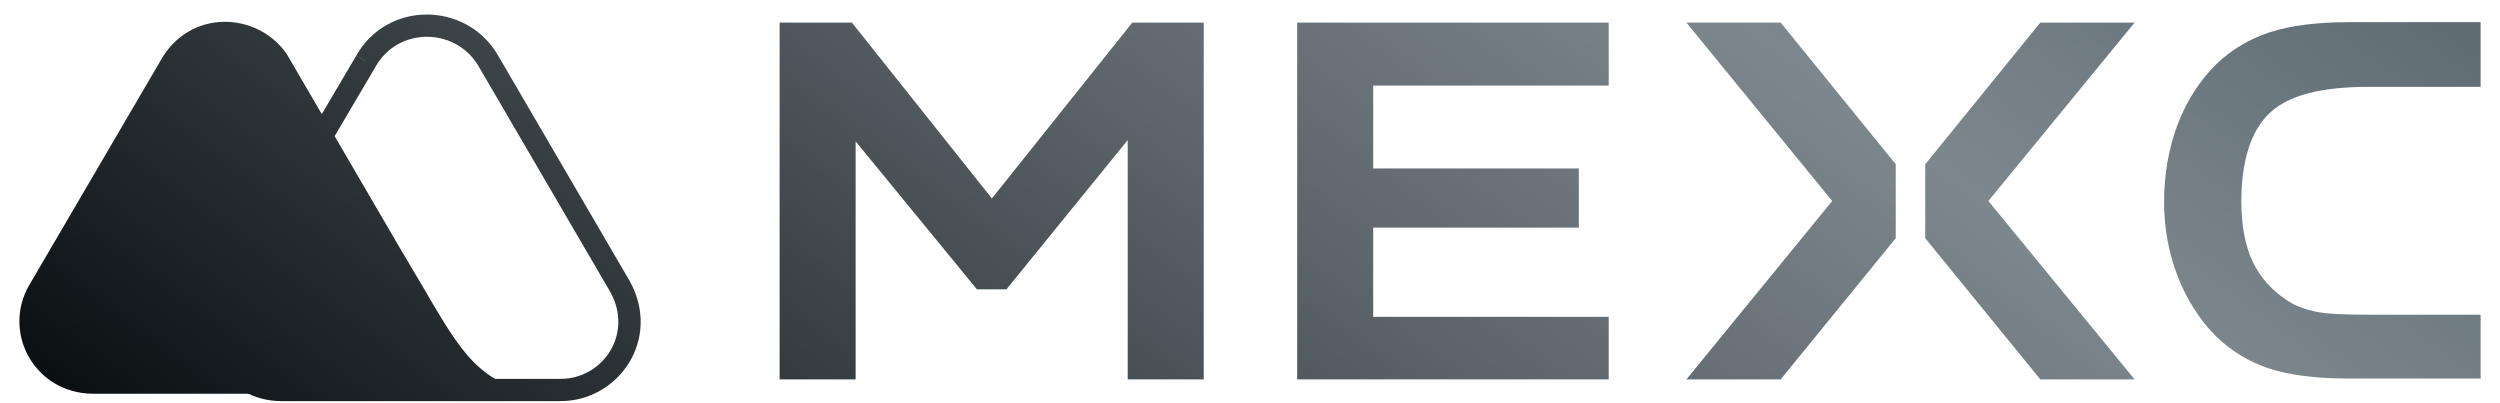
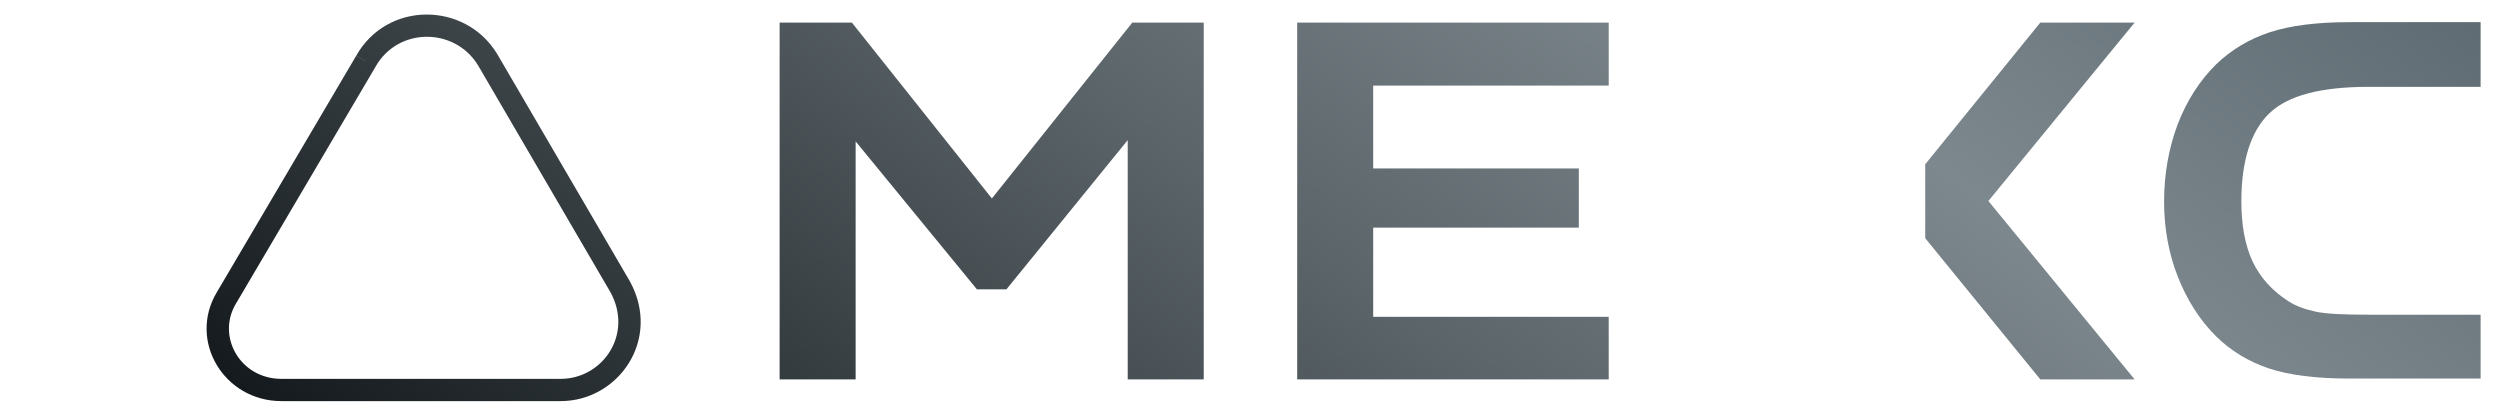
<svg xmlns="http://www.w3.org/2000/svg" width="118" height="19" viewBox="0 0 118 19" fill="none">
  <path d="M107.125 5.336C108.007 4.498 109.556 4.099 111.811 4.099H117.085V1.046H110.85C109.36 1.046 108.105 1.206 107.125 1.525C106.164 1.845 105.321 2.343 104.596 3.042C103.831 3.8 103.223 4.738 102.792 5.855C102.361 6.992 102.145 8.229 102.145 9.526C102.145 10.764 102.361 11.961 102.792 13.058C103.223 14.155 103.831 15.113 104.596 15.871C105.302 16.57 106.145 17.069 107.086 17.388C108.046 17.707 109.321 17.867 110.85 17.867H117.085V14.854H111.811C110.615 14.854 109.791 14.814 109.321 14.714C108.831 14.614 108.38 14.455 108.007 14.215C107.262 13.736 106.694 13.118 106.321 12.34C105.968 11.582 105.792 10.624 105.792 9.506C105.792 7.591 106.243 6.174 107.125 5.336Z" fill="url(#paint0_linear_2643_3564)" />
  <path d="M61.227 17.907H75.931V14.954H64.815V10.744H74.52V7.951H64.815V4.04H75.931V1.067H61.227V17.907Z" fill="url(#paint1_linear_2643_3564)" />
-   <path d="M79.598 1.067L86.48 9.487L79.598 17.907H84.048L89.479 11.243V7.751L84.048 1.067H79.598Z" fill="url(#paint2_linear_2643_3564)" />
  <path d="M96.302 1.067L90.871 7.751V11.243L96.302 17.907H100.753L93.852 9.487L100.753 1.067H96.302Z" fill="url(#paint3_linear_2643_3564)" />
  <path d="M46.817 9.367L40.209 1.067H36.798V17.907H40.386V6.674L46.111 13.657H47.503L53.228 6.614V17.907H56.816V1.067H53.444L46.817 9.367Z" fill="url(#paint4_linear_2643_3564)" />
  <path fill-rule="evenodd" clip-rule="evenodd" d="M22.555 3.069C21.45 1.279 18.778 1.28 17.727 3.148L17.724 3.152L17.72 3.16L11.142 14.322L11.137 14.33C10.208 15.878 11.335 17.882 13.28 17.882H26.463C28.439 17.882 29.905 15.789 28.812 13.79L22.555 3.069ZM16.814 2.629C18.274 0.04 21.946 0.073 23.452 2.524L23.459 2.534L29.73 13.278C31.238 16.027 29.185 18.932 26.463 18.932H13.28C10.578 18.932 8.86 16.089 10.235 13.793L10.236 13.791L16.814 2.629ZM16.813 2.631L16.812 2.633L16.982 2.728L17.268 2.893L17.114 2.802L17.269 2.89L16.932 2.695L16.815 2.627L16.815 2.628" fill="url(#paint5_linear_2643_3564)" />
-   <path d="M20.39 14.277L20.004 13.611C19.642 12.991 18.847 11.659 18.847 11.659L13.544 2.565C12.171 0.542 8.917 0.375 7.543 2.922L1.373 13.468C0.095 15.682 1.614 18.561 4.386 18.585H26.415C23.017 18.609 21.933 16.871 20.39 14.277Z" fill="url(#paint6_linear_2643_3564)" />
  <defs>
    <linearGradient id="paint0_linear_2643_3564" x1="0.915" y1="18.932" x2="50.911" y2="-48.429" gradientUnits="userSpaceOnUse">
      <stop stop-color="#070C0F" />
      <stop offset="0.5" stop-color="#5B6469" />
      <stop offset="0.75" stop-color="#7D888E" />
      <stop offset="1" stop-color="#5E6B72" />
    </linearGradient>
    <linearGradient id="paint1_linear_2643_3564" x1="0.915" y1="18.932" x2="50.911" y2="-48.429" gradientUnits="userSpaceOnUse">
      <stop stop-color="#070C0F" />
      <stop offset="0.5" stop-color="#5B6469" />
      <stop offset="0.75" stop-color="#7D888E" />
      <stop offset="1" stop-color="#5E6B72" />
    </linearGradient>
    <linearGradient id="paint2_linear_2643_3564" x1="0.915" y1="18.932" x2="50.911" y2="-48.429" gradientUnits="userSpaceOnUse">
      <stop stop-color="#070C0F" />
      <stop offset="0.5" stop-color="#5B6469" />
      <stop offset="0.75" stop-color="#7D888E" />
      <stop offset="1" stop-color="#5E6B72" />
    </linearGradient>
    <linearGradient id="paint3_linear_2643_3564" x1="0.915" y1="18.932" x2="50.911" y2="-48.429" gradientUnits="userSpaceOnUse">
      <stop stop-color="#070C0F" />
      <stop offset="0.5" stop-color="#5B6469" />
      <stop offset="0.75" stop-color="#7D888E" />
      <stop offset="1" stop-color="#5E6B72" />
    </linearGradient>
    <linearGradient id="paint4_linear_2643_3564" x1="0.915" y1="18.932" x2="50.911" y2="-48.429" gradientUnits="userSpaceOnUse">
      <stop stop-color="#070C0F" />
      <stop offset="0.5" stop-color="#5B6469" />
      <stop offset="0.75" stop-color="#7D888E" />
      <stop offset="1" stop-color="#5E6B72" />
    </linearGradient>
    <linearGradient id="paint5_linear_2643_3564" x1="0.915" y1="18.932" x2="50.911" y2="-48.429" gradientUnits="userSpaceOnUse">
      <stop stop-color="#070C0F" />
      <stop offset="0.5" stop-color="#5B6469" />
      <stop offset="0.75" stop-color="#7D888E" />
      <stop offset="1" stop-color="#5E6B72" />
    </linearGradient>
    <linearGradient id="paint6_linear_2643_3564" x1="0.915" y1="18.932" x2="50.911" y2="-48.429" gradientUnits="userSpaceOnUse">
      <stop stop-color="#070C0F" />
      <stop offset="0.5" stop-color="#5B6469" />
      <stop offset="0.75" stop-color="#7D888E" />
      <stop offset="1" stop-color="#5E6B72" />
    </linearGradient>
  </defs>
</svg>